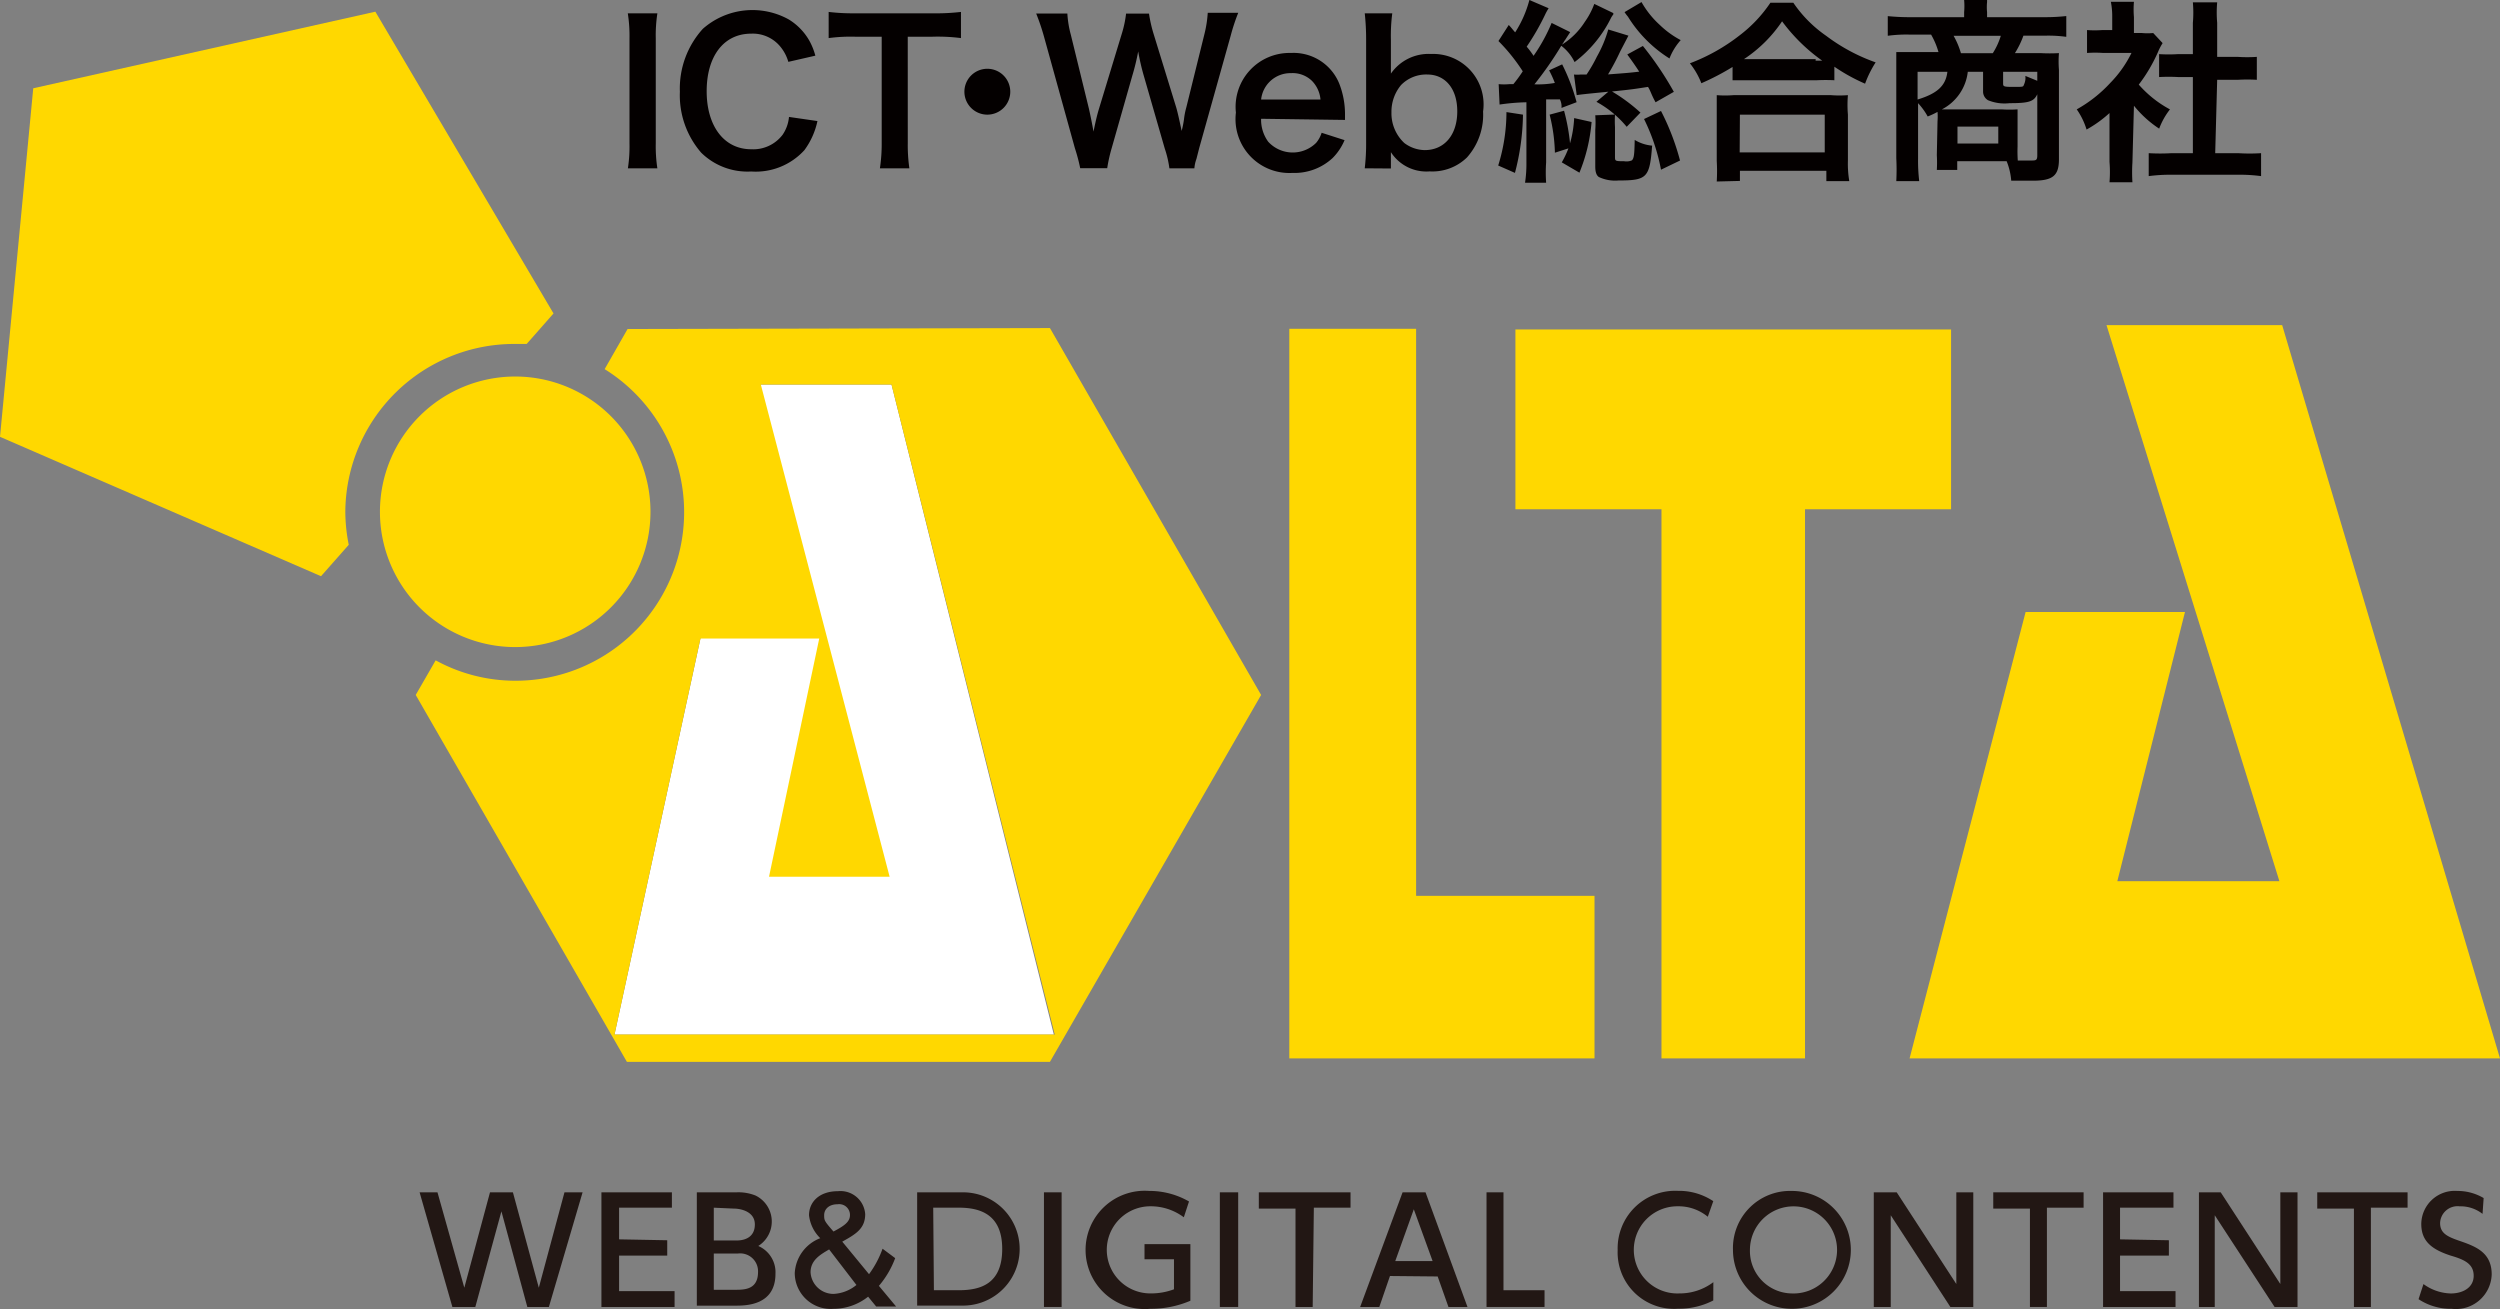
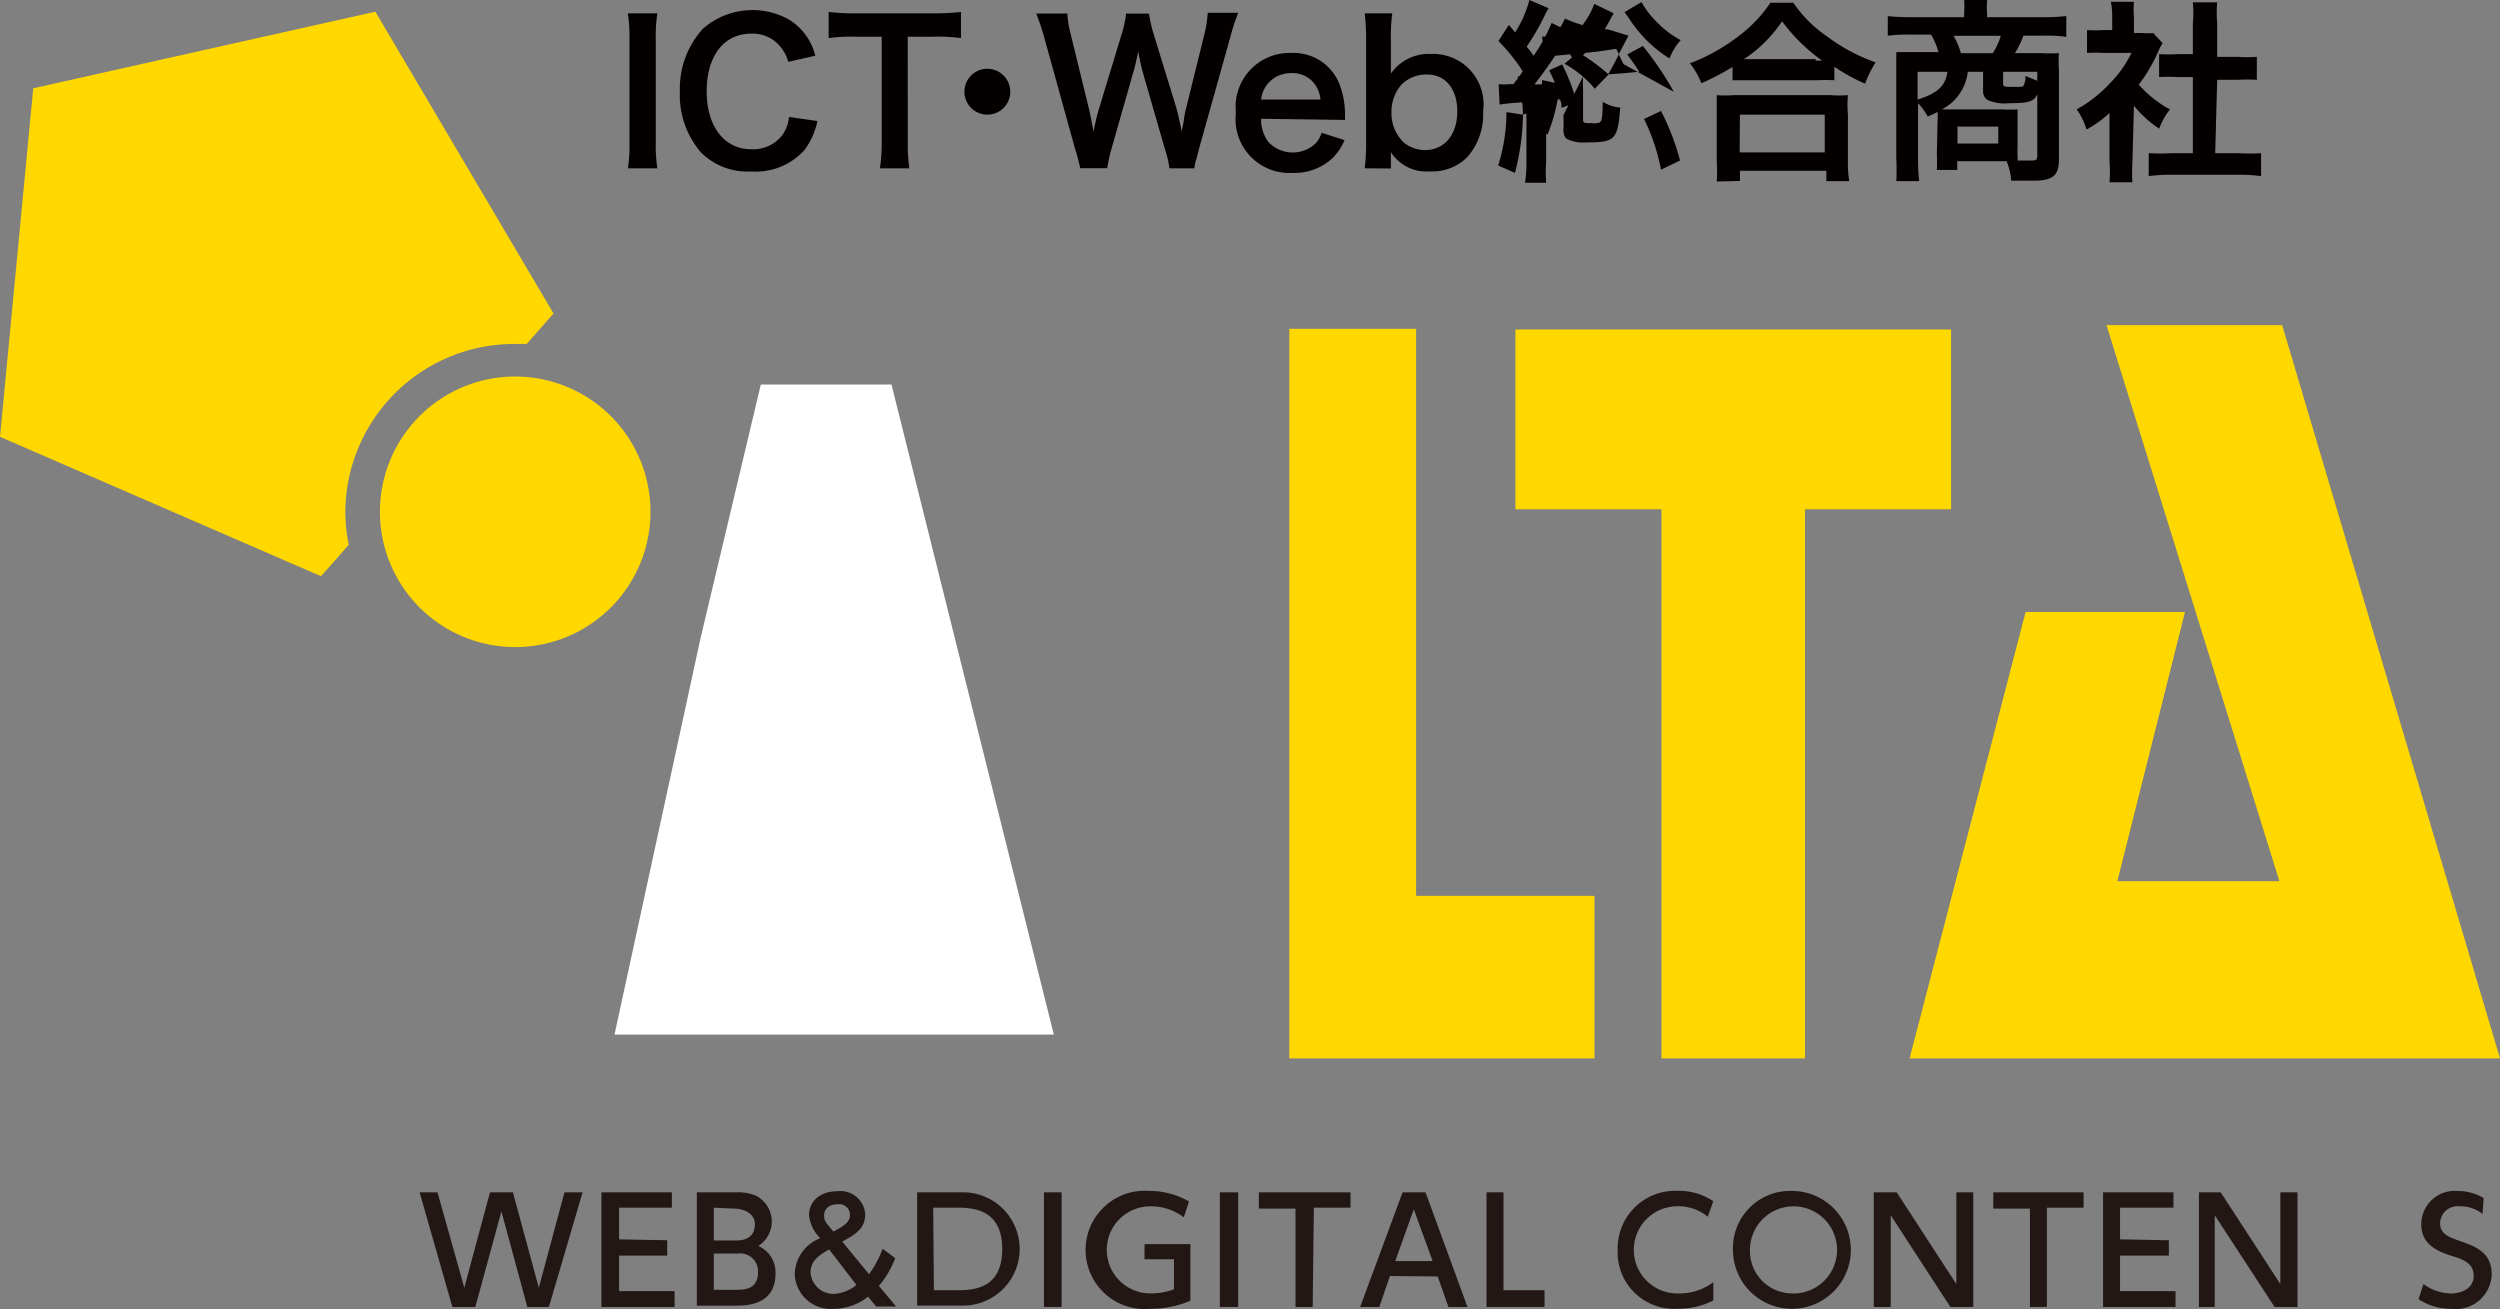
<svg xmlns="http://www.w3.org/2000/svg" width="101.812" height="53.313" viewBox="0 0 101.812 53.313">
  <rect x="0" y="0" width="101.812" height="53.313" fill="#808080" stroke="none" />
  <g transform="translate(0 0)">
    <path d="M32.758,16.77H38.08l6.611,26.473H26.8l3.5-16.127Z" transform="translate(-1.774 -1.11)" fill="#fff" />
    <g transform="translate(0 0.476)">
-       <path d="M26.758,14.347l-.934,1.634a6.863,6.863,0,0,1-3.642,12.69,6.751,6.751,0,0,1-3.24-.831l-.812,1.41,8.6,14.941H43.959l8.6-14.941-8.6-14.941ZM26.226,43.08l3.5-16.127h4.837l-2.045,9.7h4.912L32.184,16.607h5.323L44.155,43.08Z" transform="translate(-1.2 -1.424)" fill="#ffd800" />
      <path d="M20.973,14.041h.476L22.542,12.8,15.286.51,1.354,3.629,0,17.823,13.073,23.5l1.13-1.279a6.985,6.985,0,0,1-.14-1.345,6.882,6.882,0,0,1,6.91-6.835Z" transform="translate(0 -0.51)" fill="#ffd800" />
      <path d="M22.07,27.439a5.509,5.509,0,1,0-5.5-5.509,5.509,5.509,0,0,0,5.5,5.509Z" transform="translate(-1.097 -1.563)" fill="#ffd800" />
      <path d="M61.394,14.34H56.23V44.053H68.659V37.433H61.394Z" transform="translate(-3.723 -1.426)" fill="#ffd800" />
      <path d="M98.454,14.18H91.3l7.041,22.645h-6.6l2.755-10.963h-6.49L83.28,44.043h24.045Z" transform="translate(-5.513 -1.415)" fill="#ffd800" />
      <path d="M83.832,14.37H66.09v7.321h5.948V44.055h5.846V21.691h5.948Z" transform="translate(-4.375 -1.428)" fill="#ffd800" />
      <g transform="translate(17.088 48.018)">
        <path d="M20.569,56.669h-.934L18.3,52h.728l1.093,3.885L21.167,52H22.1l1.055,3.885L24.2,52h.738l-1.373,4.669h-.878l-1.055-3.894Z" transform="translate(-18.3 -51.937)" fill="#221714" />
        <path d="M28.91,53.952v.626H26.949v1.447h2.26v.644H26.23V52H29.1v.626H26.949v1.289Z" transform="translate(-18.825 -51.937)" fill="#221714" />
        <path d="M32.015,52a1.868,1.868,0,0,1,.766.131,1.177,1.177,0,0,1,.112,2.054,1.167,1.167,0,0,1,.7,1.13c0,1.3-1.214,1.3-1.634,1.3H30.39V52Zm-.934.626v1.335h.934c.317,0,.738-.121.738-.654s-.588-.644-.85-.644Zm0,1.868v1.475h.868c.374,0,.934,0,.934-.728a.728.728,0,0,0-.831-.747Z" transform="translate(-19.1 -51.937)" fill="#221714" />
        <path d="M37.686,55.33a4.053,4.053,0,0,0,.551-1.037l.514.383a3.735,3.735,0,0,1-.663,1.13l.7.84h-.812l-.327-.4a2.278,2.278,0,0,1-1.41.495,1.466,1.466,0,0,1-1.578-1.457A1.615,1.615,0,0,1,35.7,53.864a1.55,1.55,0,0,1-.458-.934c0-.542.42-.98,1.177-.98a1.009,1.009,0,0,1,1.111.934c0,.6-.4.822-.934,1.121Zm-1.625-1.009c-.364.215-.756.439-.756.934a.934.934,0,0,0,.934.878,1.588,1.588,0,0,0,.934-.364Zm.177-.728c.439-.233.672-.392.672-.672a.439.439,0,0,0-.5-.439c-.392,0-.551.233-.551.439s0,.233.317.6Z" transform="translate(-19.383 -51.933)" fill="#221714" />
        <path d="M40,52h1.868a2.306,2.306,0,0,1,0,4.613H40Zm.682,3.987H41.69c.878,0,1.774-.243,1.774-1.681s-.934-1.681-1.774-1.681H40.654Z" transform="translate(-19.737 -51.937)" fill="#221714" />
        <path d="M46.249,52v4.669H45.53V52Z" transform="translate(-20.103 -51.937)" fill="#221714" />
        <path d="M51.346,53.013a2.25,2.25,0,0,0-1.391-.448,1.774,1.774,0,0,0,.056,3.548,2.652,2.652,0,0,0,.934-.168V54.722h-1.2v-.616h1.868v2.306a4.081,4.081,0,0,1-1.625.327,2.409,2.409,0,1,1-.056-4.8,3.231,3.231,0,0,1,1.625.43Z" transform="translate(-20.223 -51.933)" fill="#221714" />
        <path d="M53.947,52v4.669H53.2V52Z" transform="translate(-20.61 -51.937)" fill="#221714" />
        <path d="M57.094,56.669h-.7V52.663H54.9V52h3.735v.626H57.141Z" transform="translate(-20.723 -51.937)" fill="#221714" />
        <path d="M60.534,55.408,60.1,56.669H59.32L61.048,52h.934l1.709,4.669h-.775l-.439-1.242Zm1.737-.607-.766-2.11-.756,2.11Z" transform="translate(-21.016 -51.937)" fill="#221714" />
        <path d="M65.521,52v3.987h1.672v.682H64.83V52Z" transform="translate(-21.38 -51.937)" fill="#221714" />
        <path d="M74.444,56.4a3.035,3.035,0,0,1-1.429.336,2.3,2.3,0,0,1-2.465-2.391,2.344,2.344,0,0,1,2.456-2.409,2.521,2.521,0,0,1,1.438.42l-.224.635A1.868,1.868,0,0,0,73,52.565a1.775,1.775,0,1,0,.065,3.548,2.269,2.269,0,0,0,1.382-.458Z" transform="translate(-21.759 -51.933)" fill="#221714" />
        <path d="M77.97,51.94a2.4,2.4,0,1,1-2.391,2.4,2.325,2.325,0,0,1,2.391-2.4Zm0,4.174a1.774,1.774,0,1,0-1.7-1.774,1.728,1.728,0,0,0,1.7,1.774Z" transform="translate(-22.092 -51.933)" fill="#221714" />
        <path d="M82.654,52l2.428,3.735V52h.691v4.669h-.934l-2.428-3.735v3.735H81.72V52Z" transform="translate(-22.499 -51.937)" fill="#221714" />
        <path d="M89.115,56.669h-.691V52.663H86.93V52h3.679v.626H89.115Z" transform="translate(-22.843 -51.937)" fill="#221714" />
        <path d="M94.4,53.952v.626H92.411v1.447h2.26v.644H91.72V52h2.867v.626H92.411v1.289Z" transform="translate(-23.161 -51.937)" fill="#221714" />
        <path d="M96.787,52l2.428,3.735V52h.7v4.669h-.934l-2.437-3.735v3.735H95.9V52Z" transform="translate(-23.437 -51.937)" fill="#221714" />
-         <path d="M103.245,56.669h-.691V52.663H101.06V52h3.679v.626h-1.494Z" transform="translate(-23.779 -51.937)" fill="#221714" />
        <path d="M108.085,52.874a1.457,1.457,0,0,0-.934-.308.71.71,0,0,0-.794.682c0,.411.289.551.775.719.644.224,1.326.458,1.326,1.373a1.457,1.457,0,0,1-1.625,1.4,2.372,2.372,0,0,1-1.354-.392l.2-.616a1.97,1.97,0,0,0,1.111.383c.5,0,.934-.243.934-.719s-.355-.654-.934-.822c-.775-.252-1.2-.588-1.2-1.289a1.363,1.363,0,0,1,1.466-1.345,2.092,2.092,0,0,1,1.074.289Z" transform="translate(-24.072 -51.933)" fill="#221714" />
      </g>
    </g>
    <g transform="translate(25.567)">
      <path d="M28.585.58A5.892,5.892,0,0,0,28.519,1.6V5.875a5.968,5.968,0,0,0,.065,1.018h-1.2a5.967,5.967,0,0,0,.065-1.018V1.6A5.967,5.967,0,0,0,27.38.58Z" transform="translate(-27.38 -0.038)" fill="#040000" />
      <path d="M35.253,4.959a3.063,3.063,0,0,1-.532,1.186,2.68,2.68,0,0,1-2.166.868,2.689,2.689,0,0,1-2.036-.766,3.567,3.567,0,0,1-.868-2.484,3.614,3.614,0,0,1,.934-2.559,3.051,3.051,0,0,1,3.5-.383,2.409,2.409,0,0,1,.84.868,2.689,2.689,0,0,1,.243.607l-1.1.252a1.718,1.718,0,0,0-.355-.654A1.447,1.447,0,0,0,32.554,1.4c-1.13,0-1.812.934-1.812,2.344s.7,2.363,1.812,2.363a1.5,1.5,0,0,0,1.279-.588,1.513,1.513,0,0,0,.261-.728Z" transform="translate(-27.53 -0.029)" fill="#040000" />
      <path d="M39.362,5.861a6.621,6.621,0,0,0,.065,1.027h-1.2A6.621,6.621,0,0,0,38.3,5.861V1.529H37.223a6.8,6.8,0,0,0-1.083.056V.52a8.264,8.264,0,0,0,1.074.056h3.147A8.89,8.89,0,0,0,41.528.52V1.585a7.47,7.47,0,0,0-1.167-.056h-1Z" transform="translate(-27.96 -0.034)" fill="#040000" />
      <path d="M43.928,3.934A.934.934,0,1,1,42.994,3,.934.934,0,0,1,43.928,3.934Z" transform="translate(-28.352 -0.199)" fill="#040000" />
      <path d="M50.615,6.891a4.194,4.194,0,0,0-.187-.8l-.85-2.951a9.067,9.067,0,0,1-.233-1.009A9.561,9.561,0,0,1,49.1,3.137l-.84,2.951a6.312,6.312,0,0,0-.177.8h-1.1a7.1,7.1,0,0,0-.215-.812L45.507,1.522A8.89,8.89,0,0,0,45.19.588h1.27a4.174,4.174,0,0,0,.14.859l.738,3.016c.056.252.14.654.187.934.1-.495.159-.719.224-.934l.934-3.072a4.426,4.426,0,0,0,.168-.8h.934a5.537,5.537,0,0,0,.177.794L50.9,4.435c.056.205.093.364.215.934a4.249,4.249,0,0,0,.093-.458,3.11,3.11,0,0,1,.1-.514l.738-2.988a4.734,4.734,0,0,0,.131-.85h1.242a8,8,0,0,0-.308.934L51.829,6.069l-.112.439a1.429,1.429,0,0,0-.084.383Z" transform="translate(-28.559 -0.037)" fill="#040000" />
      <path d="M54.926,4.99a1.522,1.522,0,0,0,.289.934,1.354,1.354,0,0,0,1.952.047,1.186,1.186,0,0,0,.224-.411l.934.3a2.279,2.279,0,0,1-.486.728,2.278,2.278,0,0,1-1.634.607A2.194,2.194,0,0,1,53.9,4.738,2.194,2.194,0,0,1,56.14,2.31a2.008,2.008,0,0,1,1.97,1.251,3.418,3.418,0,0,1,.233,1.261s0,0,0,.215Zm2.419-.784A1.242,1.242,0,0,0,57,3.449a1.13,1.13,0,0,0-.859-.317,1.2,1.2,0,0,0-1.214,1.074Z" transform="translate(-29.135 -0.153)" fill="#040000" />
      <path d="M59.52,6.892a8.62,8.62,0,0,0,.056-1.065V1.645A9.775,9.775,0,0,0,59.52.58h1.121a7.1,7.1,0,0,0-.056,1.074V3.036a1.868,1.868,0,0,1,1.634-.8,2.054,2.054,0,0,1,2.12,2.344,2.605,2.605,0,0,1-.654,1.868,2.017,2.017,0,0,1-1.522.57,1.718,1.718,0,0,1-1.578-.784V6.9Zm2.559-3.819A1.429,1.429,0,0,0,61,3.5a1.69,1.69,0,0,0-.392,1.111,1.653,1.653,0,0,0,.523,1.251,1.419,1.419,0,0,0,.831.289c.8,0,1.326-.616,1.326-1.578s-.523-1.5-1.214-1.5Z" transform="translate(-29.508 -0.038)" fill="#040000" />
-       <path d="M65.359,3.427a2.456,2.456,0,0,0,.439,0h.159a5.368,5.368,0,0,0,.383-.523,7.471,7.471,0,0,0-.99-1.233l.42-.654c.131.14.168.2.261.3A4.594,4.594,0,0,0,66.61,0l.784.336a2.193,2.193,0,0,0-.149.271A9.767,9.767,0,0,1,66.5,1.9a3.52,3.52,0,0,1,.28.374A7.079,7.079,0,0,0,67.516.934l.756.374-.205.317a.486.486,0,0,0-.065.1l-.065.093A2.979,2.979,0,0,0,68.87.887a3.081,3.081,0,0,0,.383-.728l.775.374V.588a.933.933,0,0,0-.093.14,5.042,5.042,0,0,1-1.485,1.8,1.812,1.812,0,0,0-.542-.663,14.25,14.25,0,0,1-1.093,1.569,3.923,3.923,0,0,0,.831-.056,4.212,4.212,0,0,0-.233-.514l.532-.243a8.068,8.068,0,0,1,.588,1.541l-.616.233a.621.621,0,0,0-.065-.346h-.56V6.611a6.043,6.043,0,0,0,0,.831h-.859a5.2,5.2,0,0,0,.056-.831V4.165a8.675,8.675,0,0,0-1.093.093Zm.99,1.242a9.8,9.8,0,0,1-.327,2.372l-.682-.3a7.34,7.34,0,0,0,.336-2.176Zm1.3,1.55a6.891,6.891,0,0,0-.215-1.55l.588-.159a7.983,7.983,0,0,1,.243,1.326,4.538,4.538,0,0,0,.168-1.027l.71.159a6.975,6.975,0,0,1-.495,2.064l-.719-.42a3.829,3.829,0,0,0,.271-.57Zm4.1-2.054c-.187-.336-.187-.43-.308-.626-.6.093-.626.1-1.466.187a7.032,7.032,0,0,1,1.158.859l-.56.579a4.23,4.23,0,0,0-1.233-1.018l.486-.411c-.934.093-1.13.112-1.289.14l-.112-.84a1.363,1.363,0,0,0,.271,0h.243a6.163,6.163,0,0,0,.42-.728A5,5,0,0,0,69.822,1.2l.822.252-.336.644a9.527,9.527,0,0,1-.495.934c.766-.056.868-.065,1.27-.112-.159-.243-.243-.364-.486-.7l.635-.346a13.334,13.334,0,0,1,1.261,1.868Zm-1.653.5a4.734,4.734,0,0,0,0,.514v1.2c0,.177,0,.187.374.187a.551.551,0,0,0,.317-.037c.084-.093.1-.224.112-.831a1.634,1.634,0,0,0,.71.233c-.1,1.307-.205,1.419-1.373,1.419a1.55,1.55,0,0,1-.794-.14c-.1-.065-.149-.2-.149-.43V5.295a4.193,4.193,0,0,0,0-.6ZM71.176.084a3.735,3.735,0,0,0,.747.934,3.735,3.735,0,0,0,.85.616,2.437,2.437,0,0,0-.458.747,5.3,5.3,0,0,1-1.69-1.7,1.981,1.981,0,0,1-.14-.187ZM71.97,4.52a9.889,9.889,0,0,1,.775,2.017l-.775.374a7.984,7.984,0,0,0-.691-2.064Z" transform="translate(-29.893 0)" fill="#040000" />
+       <path d="M65.359,3.427a2.456,2.456,0,0,0,.439,0h.159a5.368,5.368,0,0,0,.383-.523,7.471,7.471,0,0,0-.99-1.233l.42-.654c.131.14.168.2.261.3A4.594,4.594,0,0,0,66.61,0l.784.336a2.193,2.193,0,0,0-.149.271A9.767,9.767,0,0,1,66.5,1.9a3.52,3.52,0,0,1,.28.374A7.079,7.079,0,0,0,67.516.934l.756.374-.205.317a.486.486,0,0,0-.065.1l-.065.093A2.979,2.979,0,0,0,68.87.887a3.081,3.081,0,0,0,.383-.728l.775.374V.588a.933.933,0,0,0-.093.14,5.042,5.042,0,0,1-1.485,1.8,1.812,1.812,0,0,0-.542-.663,14.25,14.25,0,0,1-1.093,1.569,3.923,3.923,0,0,0,.831-.056,4.212,4.212,0,0,0-.233-.514l.532-.243a8.068,8.068,0,0,1,.588,1.541l-.616.233a.621.621,0,0,0-.065-.346h-.56V6.611a6.043,6.043,0,0,0,0,.831h-.859a5.2,5.2,0,0,0,.056-.831V4.165a8.675,8.675,0,0,0-1.093.093Zm.99,1.242a9.8,9.8,0,0,1-.327,2.372l-.682-.3a7.34,7.34,0,0,0,.336-2.176Za6.891,6.891,0,0,0-.215-1.55l.588-.159a7.983,7.983,0,0,1,.243,1.326,4.538,4.538,0,0,0,.168-1.027l.71.159a6.975,6.975,0,0,1-.495,2.064l-.719-.42a3.829,3.829,0,0,0,.271-.57Zm4.1-2.054c-.187-.336-.187-.43-.308-.626-.6.093-.626.1-1.466.187a7.032,7.032,0,0,1,1.158.859l-.56.579a4.23,4.23,0,0,0-1.233-1.018l.486-.411c-.934.093-1.13.112-1.289.14l-.112-.84a1.363,1.363,0,0,0,.271,0h.243a6.163,6.163,0,0,0,.42-.728A5,5,0,0,0,69.822,1.2l.822.252-.336.644a9.527,9.527,0,0,1-.495.934c.766-.056.868-.065,1.27-.112-.159-.243-.243-.364-.486-.7l.635-.346a13.334,13.334,0,0,1,1.261,1.868Zm-1.653.5a4.734,4.734,0,0,0,0,.514v1.2c0,.177,0,.187.374.187a.551.551,0,0,0,.317-.037c.084-.093.1-.224.112-.831a1.634,1.634,0,0,0,.71.233c-.1,1.307-.205,1.419-1.373,1.419a1.55,1.55,0,0,1-.794-.14c-.1-.065-.149-.2-.149-.43V5.295a4.193,4.193,0,0,0,0-.6ZM71.176.084a3.735,3.735,0,0,0,.747.934,3.735,3.735,0,0,0,.85.616,2.437,2.437,0,0,0-.458.747,5.3,5.3,0,0,1-1.69-1.7,1.981,1.981,0,0,1-.14-.187ZM71.97,4.52a9.889,9.889,0,0,1,.775,2.017l-.775.374a7.984,7.984,0,0,0-.691-2.064Z" transform="translate(-29.893 0)" fill="#040000" />
      <path d="M75.437,2.735a10.27,10.27,0,0,1-1.27.663,3.1,3.1,0,0,0-.467-.812,7.713,7.713,0,0,0,2.026-1.139A5.528,5.528,0,0,0,76.978.12h.934a5.183,5.183,0,0,0,1.335,1.345,7.47,7.47,0,0,0,2.017,1.083,4.426,4.426,0,0,0-.43.868,7.47,7.47,0,0,1-1.251-.691v.551a7.06,7.06,0,0,0-.71,0H75.437ZM74.793,7.4a7.076,7.076,0,0,0,0-.84V3.883a4.193,4.193,0,0,0,.682,0h3.969a4.473,4.473,0,0,0,.691,0,4.671,4.671,0,0,0,0,.794V6.545a4.287,4.287,0,0,0,.056.84h-.934v-.42h-3.52v.411Zm.934-1.186h3.464V4.677H75.736Zm3.091-3.735h.271A7.2,7.2,0,0,1,77.454.876,5.537,5.537,0,0,1,75.9,2.417h2.923Z" transform="translate(-30.446 -0.008)" fill="#040000" />
      <path d="M84.356,4.94a2.381,2.381,0,0,0,0-.383,3.39,3.39,0,0,1-.4.187,2.652,2.652,0,0,0-.392-.542V6.443a7.086,7.086,0,0,0,.047.934h-.934a9.186,9.186,0,0,0,0-.934V2.12h1.718a3.11,3.11,0,0,0-.3-.71h-.831a5.668,5.668,0,0,0-.934.047v-.8A9.217,9.217,0,0,0,83.264.7H85.44V.495a2.8,2.8,0,0,0,0-.495h.934V.084a2.036,2.036,0,0,0,0,.411V.7h2.3A8.115,8.115,0,0,0,89.6.654V1.5a5.4,5.4,0,0,0-.878-.047h-.868a3.577,3.577,0,0,1-.346.71h1.046a6.658,6.658,0,0,0,.747,0,4.267,4.267,0,0,0,0,.682V6.481c0,.672-.243.878-1.065.878h-.878a2.652,2.652,0,0,0-.187-.794H85.159v.355h-.831a5.117,5.117,0,0,0,0-.6Zm-.812-2.017v1.13c.8-.243,1.149-.56,1.214-1.13Zm2.045,0a1.97,1.97,0,0,1-1.055,1.531h2.428a4.921,4.921,0,0,0,.654,0V5.967a5.465,5.465,0,0,0,.009.57h.523c.215,0,.271,0,.271-.215V3.838c-.14.3-.346.364-1.13.364a1.774,1.774,0,0,1-.878-.121.411.411,0,0,1-.2-.346V2.923Zm1.018-.756a2.876,2.876,0,0,0,.327-.71H85.01a3.315,3.315,0,0,1,.3.71ZM85.169,5.846h1.662V5.155H85.169Zm3.25-2.923H87.027V3.38c0,.14,0,.159.42.159s.392,0,.43-.093a.654.654,0,0,0,.056-.355l.486.2Z" transform="translate(-31.018 0)" fill="#040000" />
      <path d="M92.839,6.617a6.4,6.4,0,0,0,0,.812h-.934a5.117,5.117,0,0,0,0-.831V4.609a4.9,4.9,0,0,1-.934.672,2.923,2.923,0,0,0-.4-.822,5.5,5.5,0,0,0,1.363-1.074A4.669,4.669,0,0,0,92.8,2.162H91.653a4.669,4.669,0,0,0-.663,0V1.229a4.09,4.09,0,0,0,.626,0h.4V.678a3.026,3.026,0,0,0-.056-.6H92.9A3.736,3.736,0,0,0,92.9.7V1.35h.327a2.447,2.447,0,0,0,.458,0l.383.411a2.306,2.306,0,0,0-.177.336,6.425,6.425,0,0,1-.794,1.354,4.557,4.557,0,0,0,1.27,1.009,2.923,2.923,0,0,0-.439.784A4.454,4.454,0,0,1,92.9,4.31Zm3.371-.374h.934a7.47,7.47,0,0,0,.934,0v.934a6.733,6.733,0,0,0-.934-.056H94.436a6.789,6.789,0,0,0-.934.056V6.243a7.994,7.994,0,0,0,.934,0H95.3v-3.1h-.6a7.059,7.059,0,0,0-.775,0V2.209a6.042,6.042,0,0,0,.775,0h.6V.939A4.848,4.848,0,0,0,95.3.1h.99a4.8,4.8,0,0,0,0,.831V2.321h.84a5.771,5.771,0,0,0,.775,0v.934a6.957,6.957,0,0,0-.775,0h-.84Z" transform="translate(-31.563 -0.005)" fill="#040000" />
    </g>
  </g>
</svg>